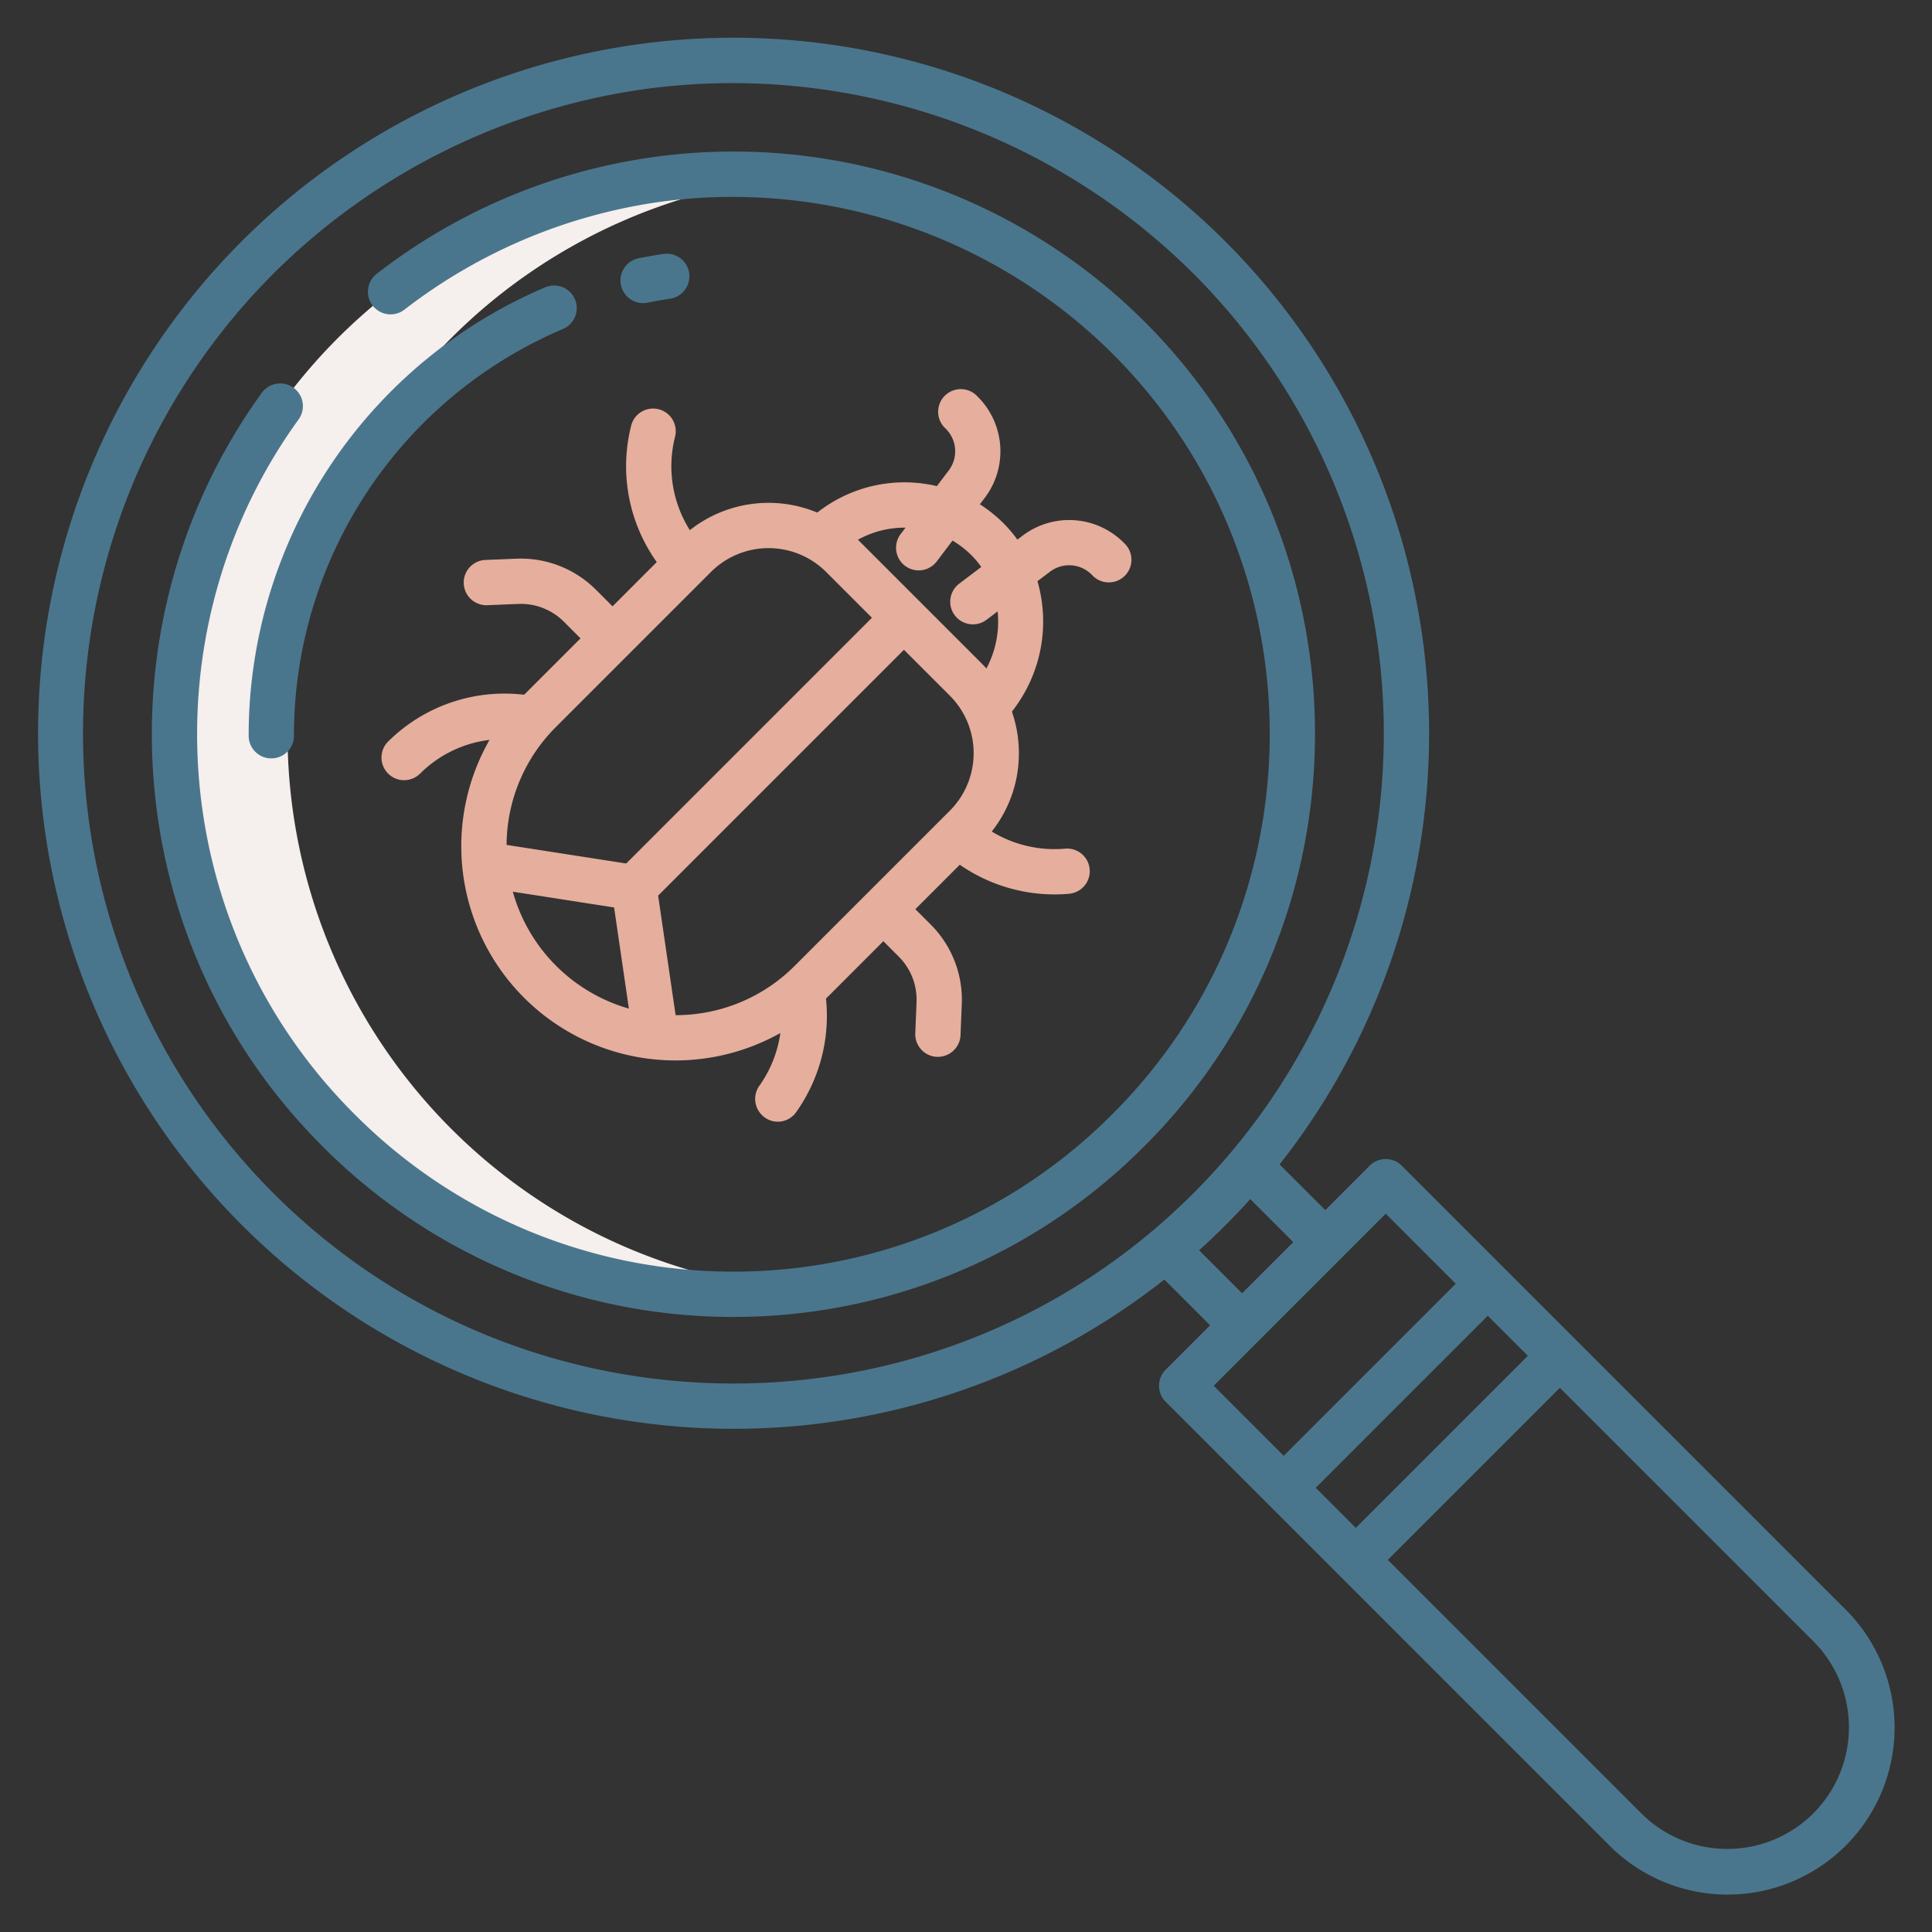
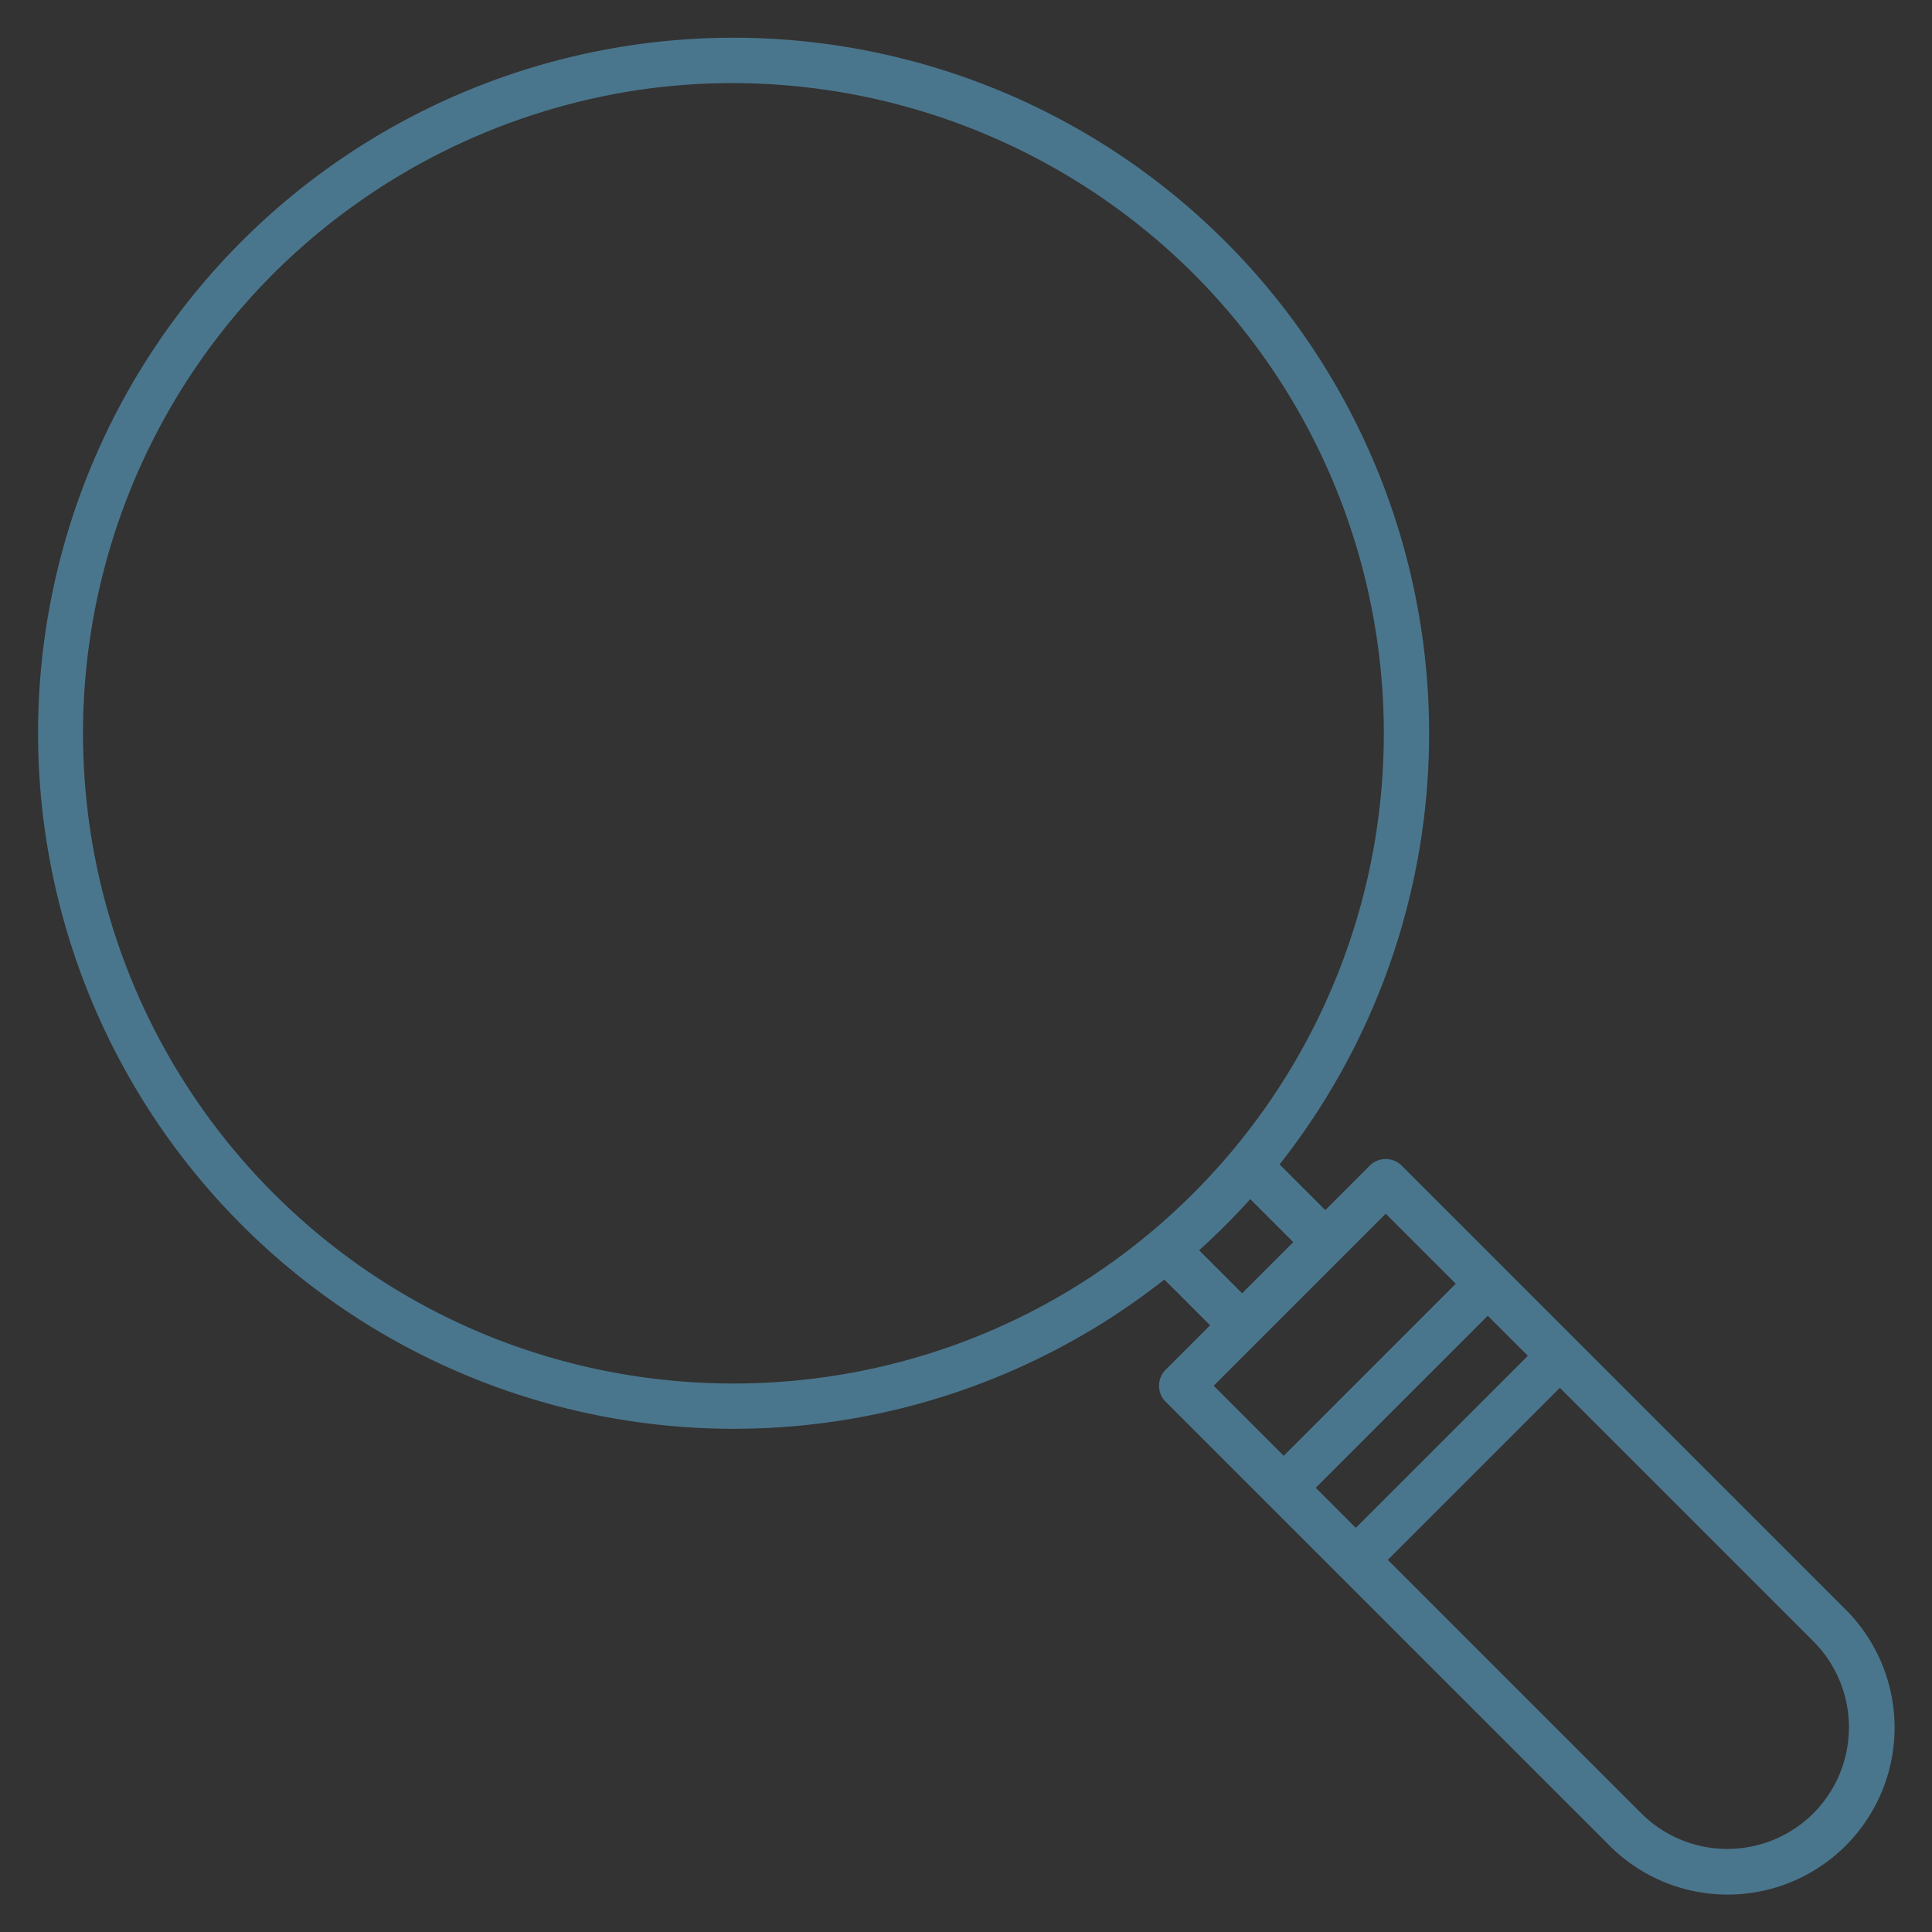
<svg xmlns="http://www.w3.org/2000/svg" width="512" height="512" x="0" y="0" viewBox="0 0 512 512" style="enable-background:new 0 0 512 512" xml:space="preserve" class="">
  <rect x="0" y="0" width="512" height="512" fill="#333333" stroke="none" />
  <g>
-     <path d="m202.77 47.75c2.2-.324 4.4-.581 6.6-.8a148.19 148.19 0 1 0 -.01 294.85 148.2 148.2 0 0 1 -6.59-294.05z" fill="#f5efed" data-original="#d4e1f4" style="" class="" />
    <g fill="#0635c9">
      <path d="m371.481 308.915a6 6 0 0 0 -8.485 0l-11.777 11.776-12.112-12.112a184.4 184.4 0 0 0 -14.359-244.561 184.363 184.363 0 0 0 -260.73-.038 184.37 184.37 0 0 0 244.548 275.114l12.125 12.125-11.776 11.781a6 6 0 0 0 0 8.485l117.561 117.557a44.241 44.241 0 1 0 62.566-62.566zm33.419 50.385-45.6 45.6-10.619-10.618 45.6-45.595zm-332.433-43.074a172.363 172.363 0 0 1 .033-243.759 173.5 173.5 0 0 1 96.751-48.628 170.533 170.533 0 0 1 24.849-1.816 173.257 173.257 0 0 1 122.161 50.477 172.364 172.364 0 0 1 -.034 243.759c-67.215 67.197-176.565 67.182-243.76-.033zm245.308 15.107q3.533-3.186 6.935-6.585 3.414-3.414 6.623-6.973l11.4 11.4-13.557 13.557zm49.464-9.69 18.555 18.557-45.6 45.6-18.555-18.555zm113.318 158.914a32.28 32.28 0 0 1 -45.6 0l-67.174-67.174 45.6-45.6 67.174 67.174a32.279 32.279 0 0 1 0 45.6z" fill="#4a768d" data-original="#0635c9" style="" class="" />
-       <path d="m170.428 80.33a5.973 5.973 0 0 0 1.2-.121c1.966-.4 3.97-.75 5.956-1.046a6 6 0 0 0 -1.77-11.869c-2.19.327-4.4.715-6.567 1.154a6 6 0 0 0 1.184 11.882z" fill="#4a768d" data-original="#0635c9" style="" class="" />
-       <path d="m71.9 200.982a6 6 0 0 0 6-6 116.986 116.986 0 0 1 71.29-107.8 6 6 0 0 0 -4.7-11.042 128.971 128.971 0 0 0 -78.59 118.842 6 6 0 0 0 6 6z" fill="#4a768d" data-original="#0635c9" style="" class="" />
-       <path d="m303.417 85.345a154.138 154.138 0 0 0 -203.575-12.784 6 6 0 1 0 7.332 9.5 143.255 143.255 0 0 1 66.474-28.383 140.789 140.789 0 0 1 20.494-1.5 142.938 142.938 0 0 1 100.788 41.652c55.435 55.452 55.421 145.883-.031 201.318a141.475 141.475 0 0 1 -100.534 41.852h-.023a141.453 141.453 0 0 1 -100.542-41.883c-50-50.012-54.883-128.4-14.682-183.952a6 6 0 0 0 -.85-8.013l-.023-.021a6.021 6.021 0 0 0 -8.889 1.007c-43.556 60.241-38.244 145.274 15.955 199.49a153.346 153.346 0 0 0 109.029 45.372h.025a153.4 153.4 0 0 0 109.018-45.365c60.132-60.114 60.147-158.157.034-218.29z" fill="#4a768d" data-original="#0635c9" style="" class="" />
    </g>
-     <path d="m206.8 273.768a31.648 31.648 0 0 1 -5.514 13.91 6.008 6.008 0 0 0 .568 7.762l.065.065a5.932 5.932 0 0 0 8.987-.65 44.067 44.067 0 0 0 7.988-30.219c.051-.05.1-.1.156-.148l15.05-15.058 4.1 4.106a16.114 16.114 0 0 1 4.694 12.016l-.337 8.283a6 6 0 0 0 5.752 6.239h.248a6 6 0 0 0 5.991-5.756l.336-8.283a28.147 28.147 0 0 0 -8.2-20.99l-4.106-4.105 11.776-11.776a44.179 44.179 0 0 0 25.05 7.87q1.99 0 3.983-.185a6 6 0 0 0 -1.114-11.948 31.917 31.917 0 0 1 -19.449-4.543 33.259 33.259 0 0 0 7.191-20.78 33.659 33.659 0 0 0 -1.853-11 38.554 38.554 0 0 0 6.779-34.558l3.36-2.541a8.389 8.389 0 0 1 10.948.757l.319.318a6 6 0 1 0 8.482-8.488l-.317-.317a20.44 20.44 0 0 0 -26.671-1.841l-1.448 1.095a34.832 34.832 0 0 0 -3.68-4.337 37.023 37.023 0 0 0 -6.253-5.019l1.344-1.777a20.439 20.439 0 0 0 -1.84-26.669l-.319-.319a6 6 0 0 0 -8.489 8.483l.321.32a8.391 8.391 0 0 1 .756 10.947l-3.172 4.194a37.339 37.339 0 0 0 -31.7 7.014 33.629 33.629 0 0 0 -33.761 4.656 31.672 31.672 0 0 1 -3.927-24.737 6 6 0 0 0 -11.611-3.03 43.767 43.767 0 0 0 6.761 36.224l-11.714 11.734-4.429-4.43a28.158 28.158 0 0 0 -20.99-8.2l-8.283.337a6 6 0 0 0 .488 11.99l8.283-.337a16.1 16.1 0 0 1 12.016 4.694l4.43 4.43-14.945 14.945a43.823 43.823 0 0 0 -36.011 12.365 6 6 0 1 0 8.485 8.485 31.416 31.416 0 0 1 18.356-8.888 56.773 56.773 0 0 0 77.064 77.69zm3.76-17.768a44.441 44.441 0 0 1 -31.514 13.027l-4.633-31.682 65.146-65.145 12.125 12.124a21.571 21.571 0 0 1 .044 30.508zm29.413-116.169-1.268 1.676a6 6 0 1 0 9.571 7.238l4.147-5.483a25.042 25.042 0 0 1 5.036 3.9 23.428 23.428 0 0 1 2.593 3.091l-5.849 4.423a6 6 0 0 0 7.238 9.572l2.943-2.226a26.492 26.492 0 0 1 -2.974 15.132c-.4-.446-.813-.884-1.241-1.311l-32.734-32.735c-.024-.023-.048-.044-.072-.068a25.322 25.322 0 0 1 12.61-3.206zm-51.532 11.713a21.6 21.6 0 0 1 30.508.045l12.125 12.124-65.122 65.122-31.7-4.927a44.426 44.426 0 0 1 13.021-31.195zm-52.541 84.768 26.842 4.172 3.92 26.808a44.709 44.709 0 0 1 -30.762-30.98z" fill="#e6ae9d" data-original="#1ae5be" style="" class="" />
  </g>
</svg>